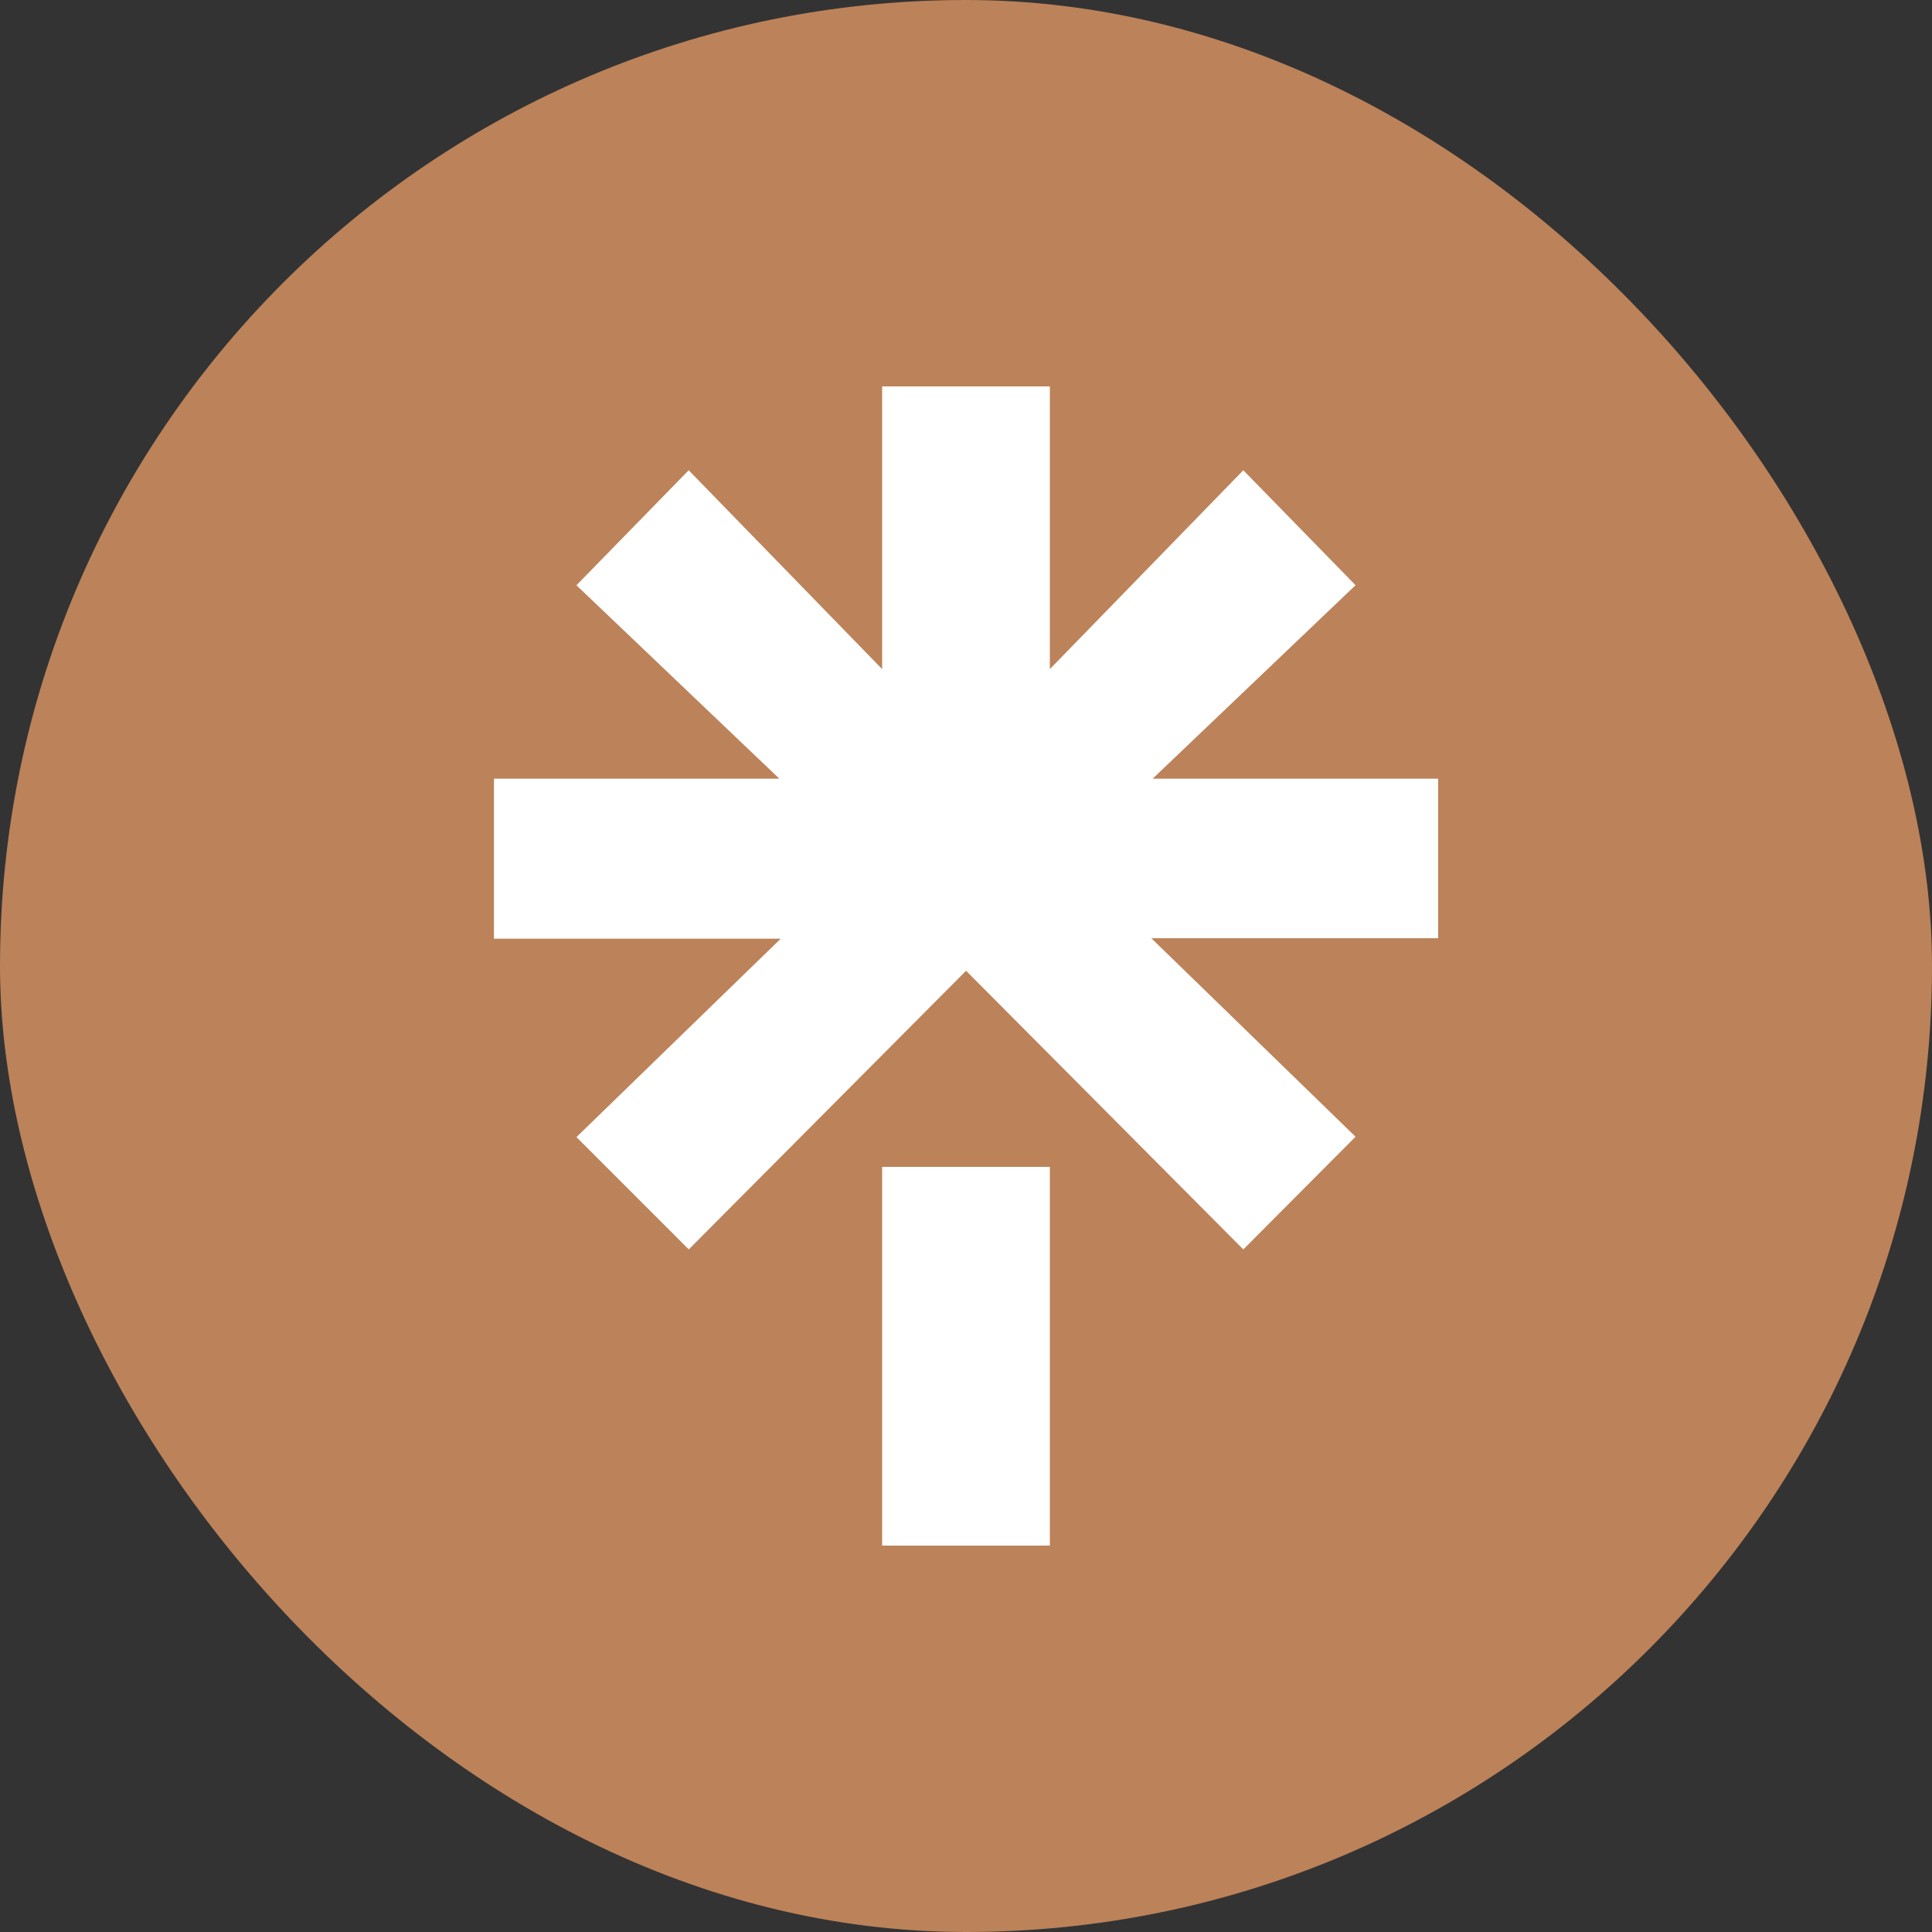
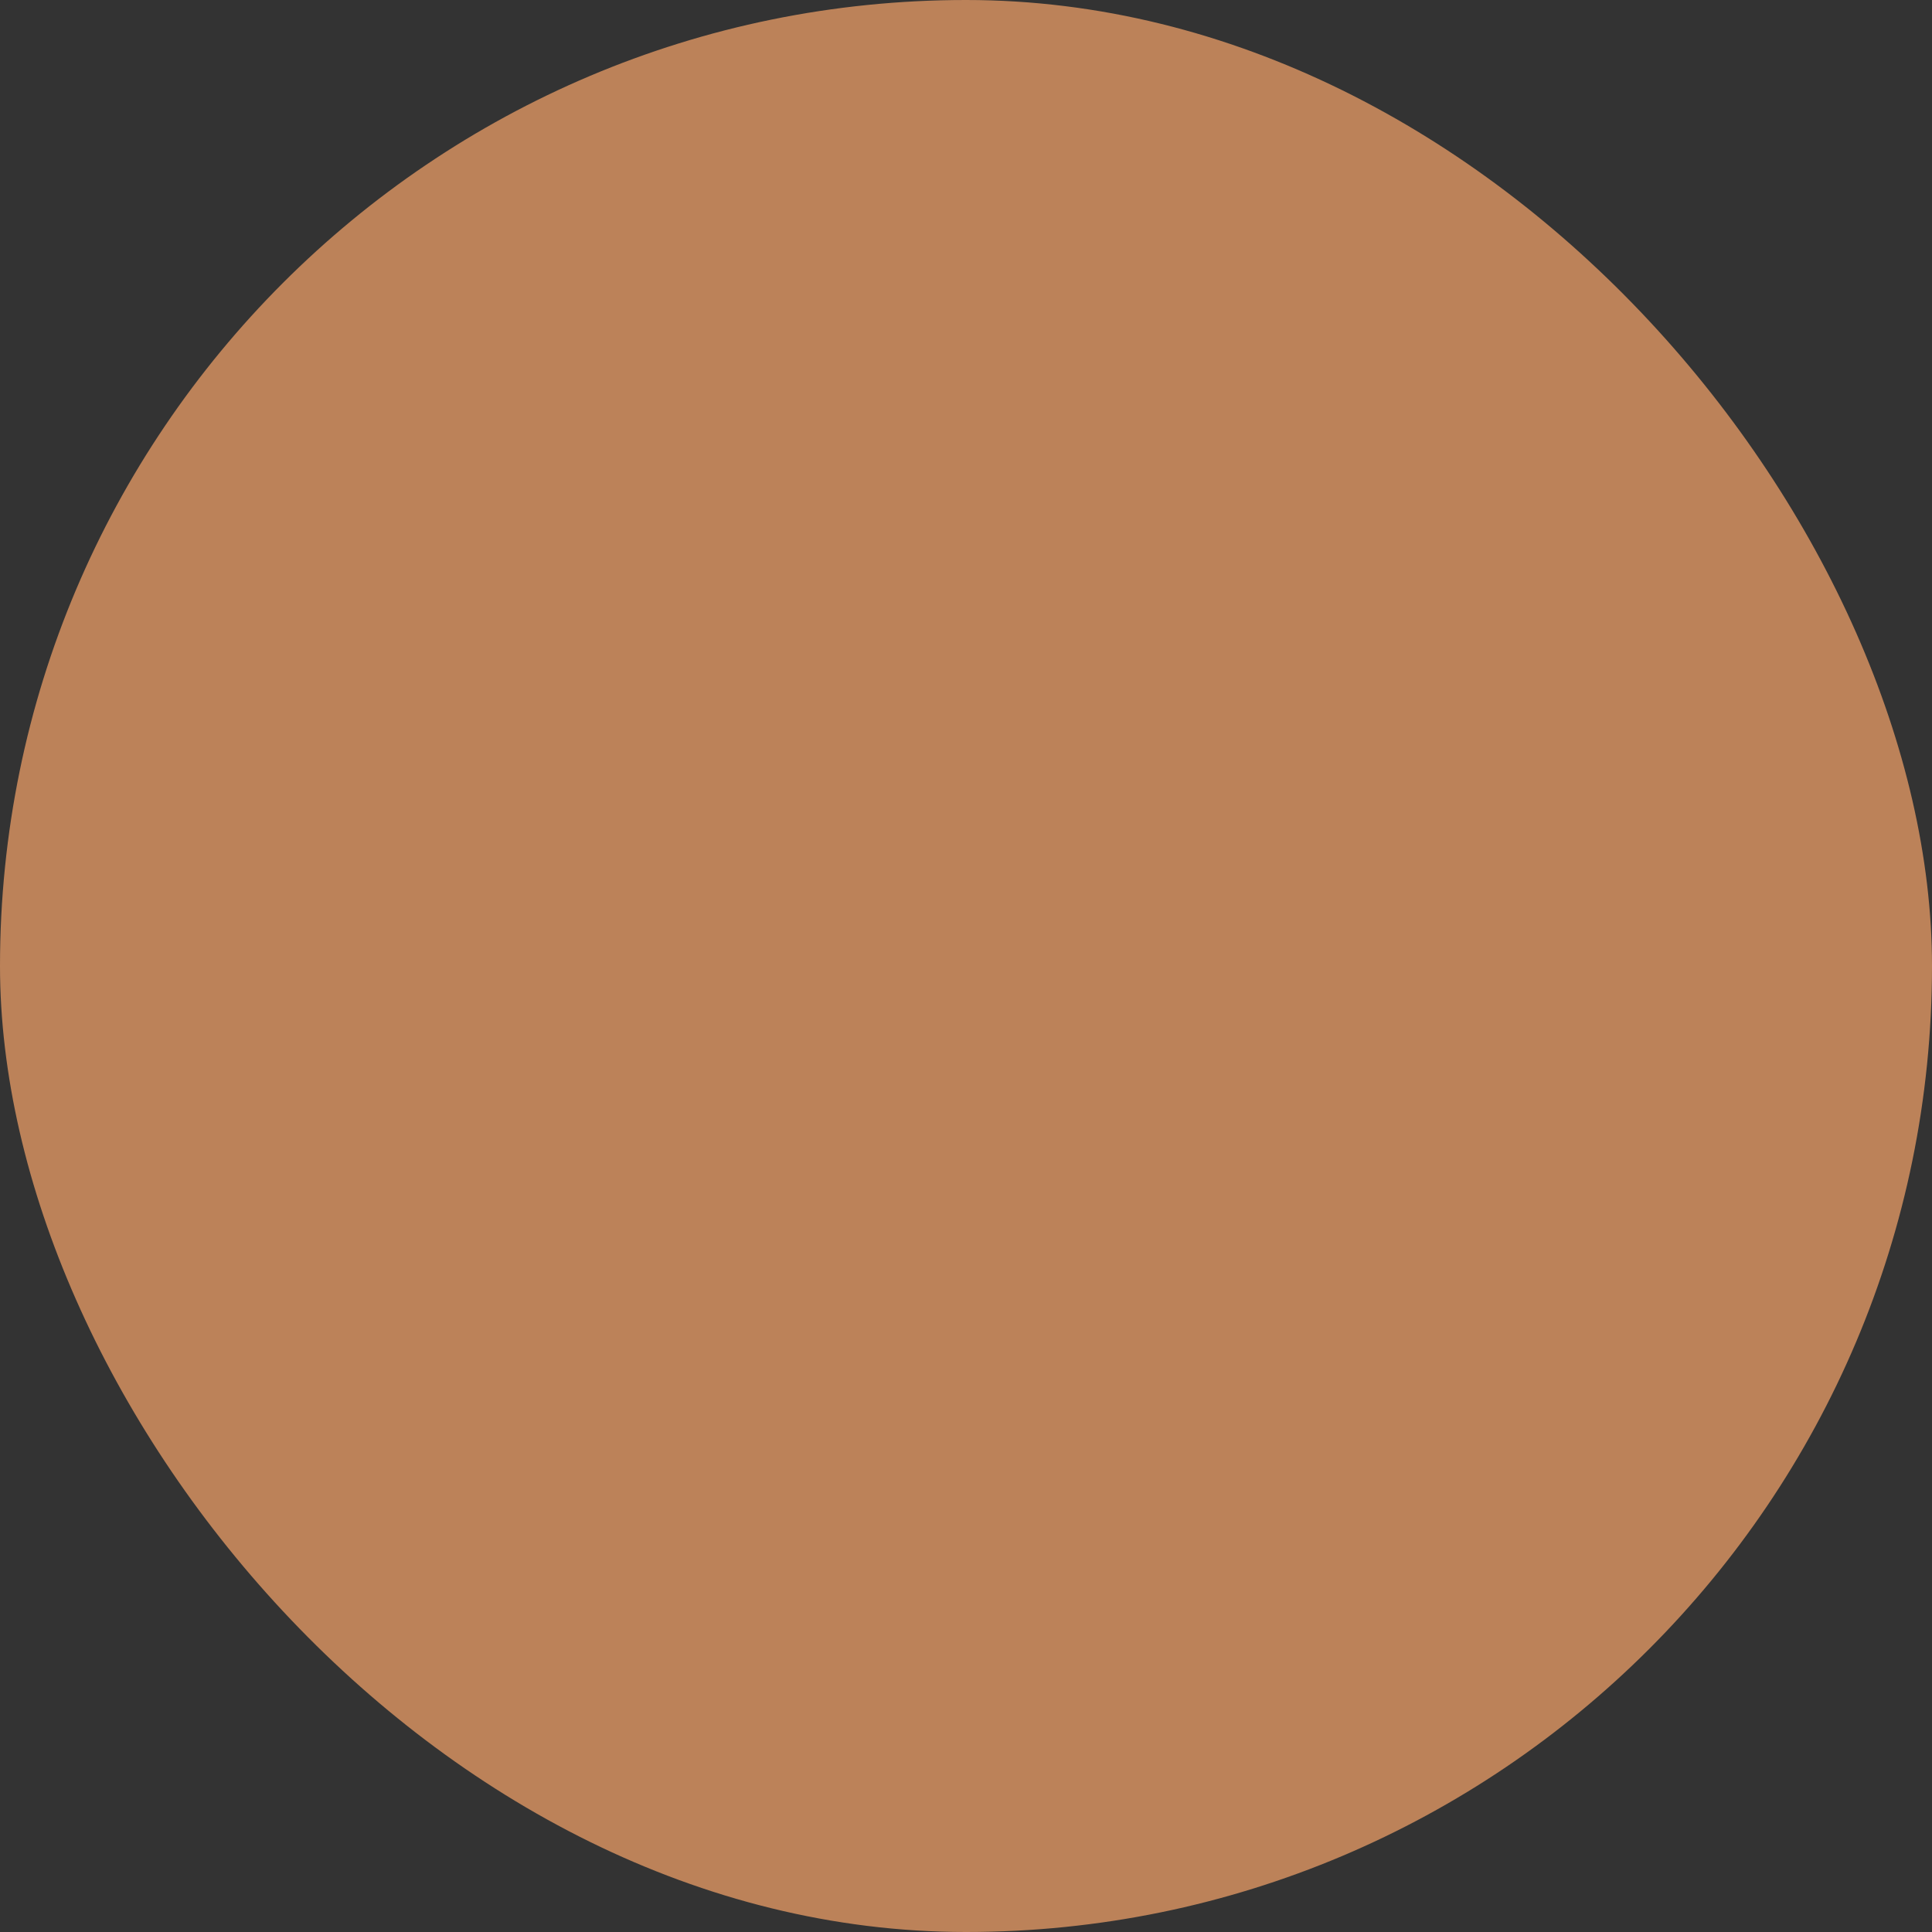
<svg xmlns="http://www.w3.org/2000/svg" fill="none" height="100%" overflow="visible" preserveAspectRatio="none" style="display: block;" viewBox="0 0 30 30" width="100%">
  <rect x="0" y="0" width="30" height="30" fill="#333333" stroke="none" />
  <g id="Frame 1000005328">
    <rect fill="#BC8259" height="30" rx="15" width="30" />
    <g id="simple-icons:linktree">
-       <path d="M16.302 10.39L19.306 7.302L21.049 9.087L17.899 12.091H22.331V14.569H17.878L21.049 17.651L19.306 19.401L15.001 15.074L10.695 19.401L8.951 17.657L12.123 14.576H7.67V12.091H12.101L8.951 9.088L10.694 7.302L13.698 10.39V6H16.302V10.39ZM13.698 18.119H16.302V24H13.698V18.119Z" fill="white" id="Vector" />
-     </g>
+       </g>
  </g>
</svg>